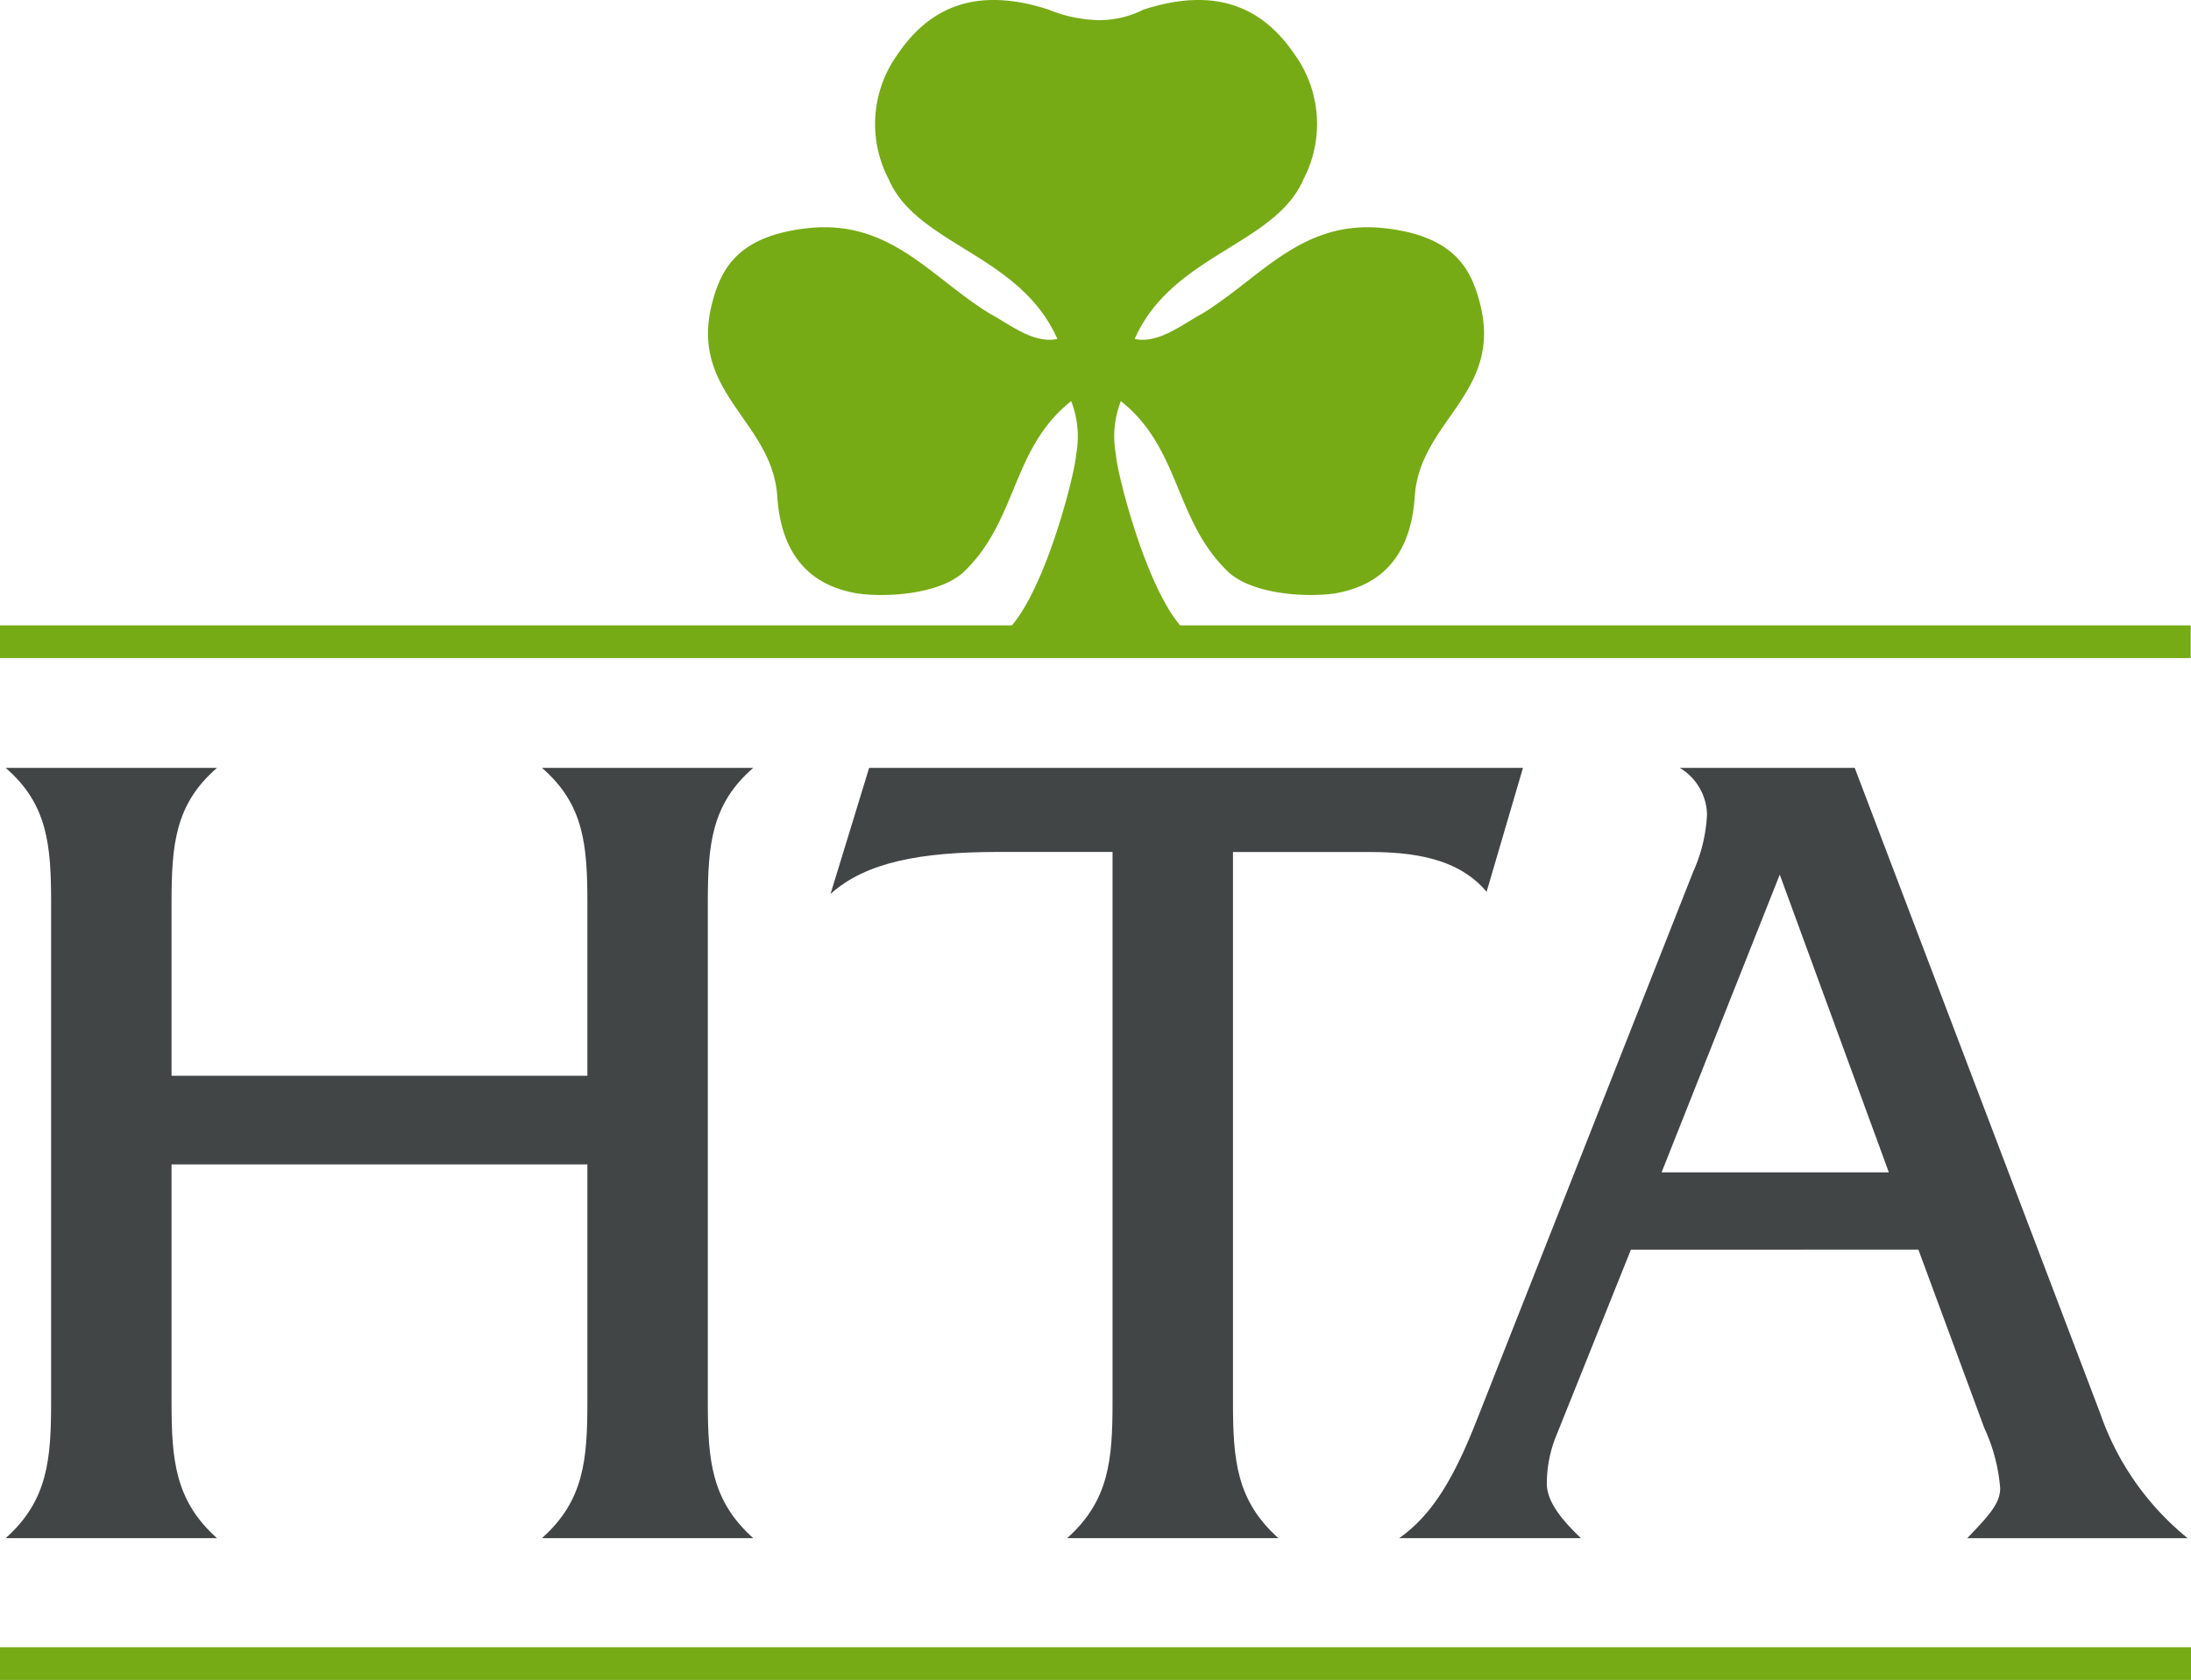
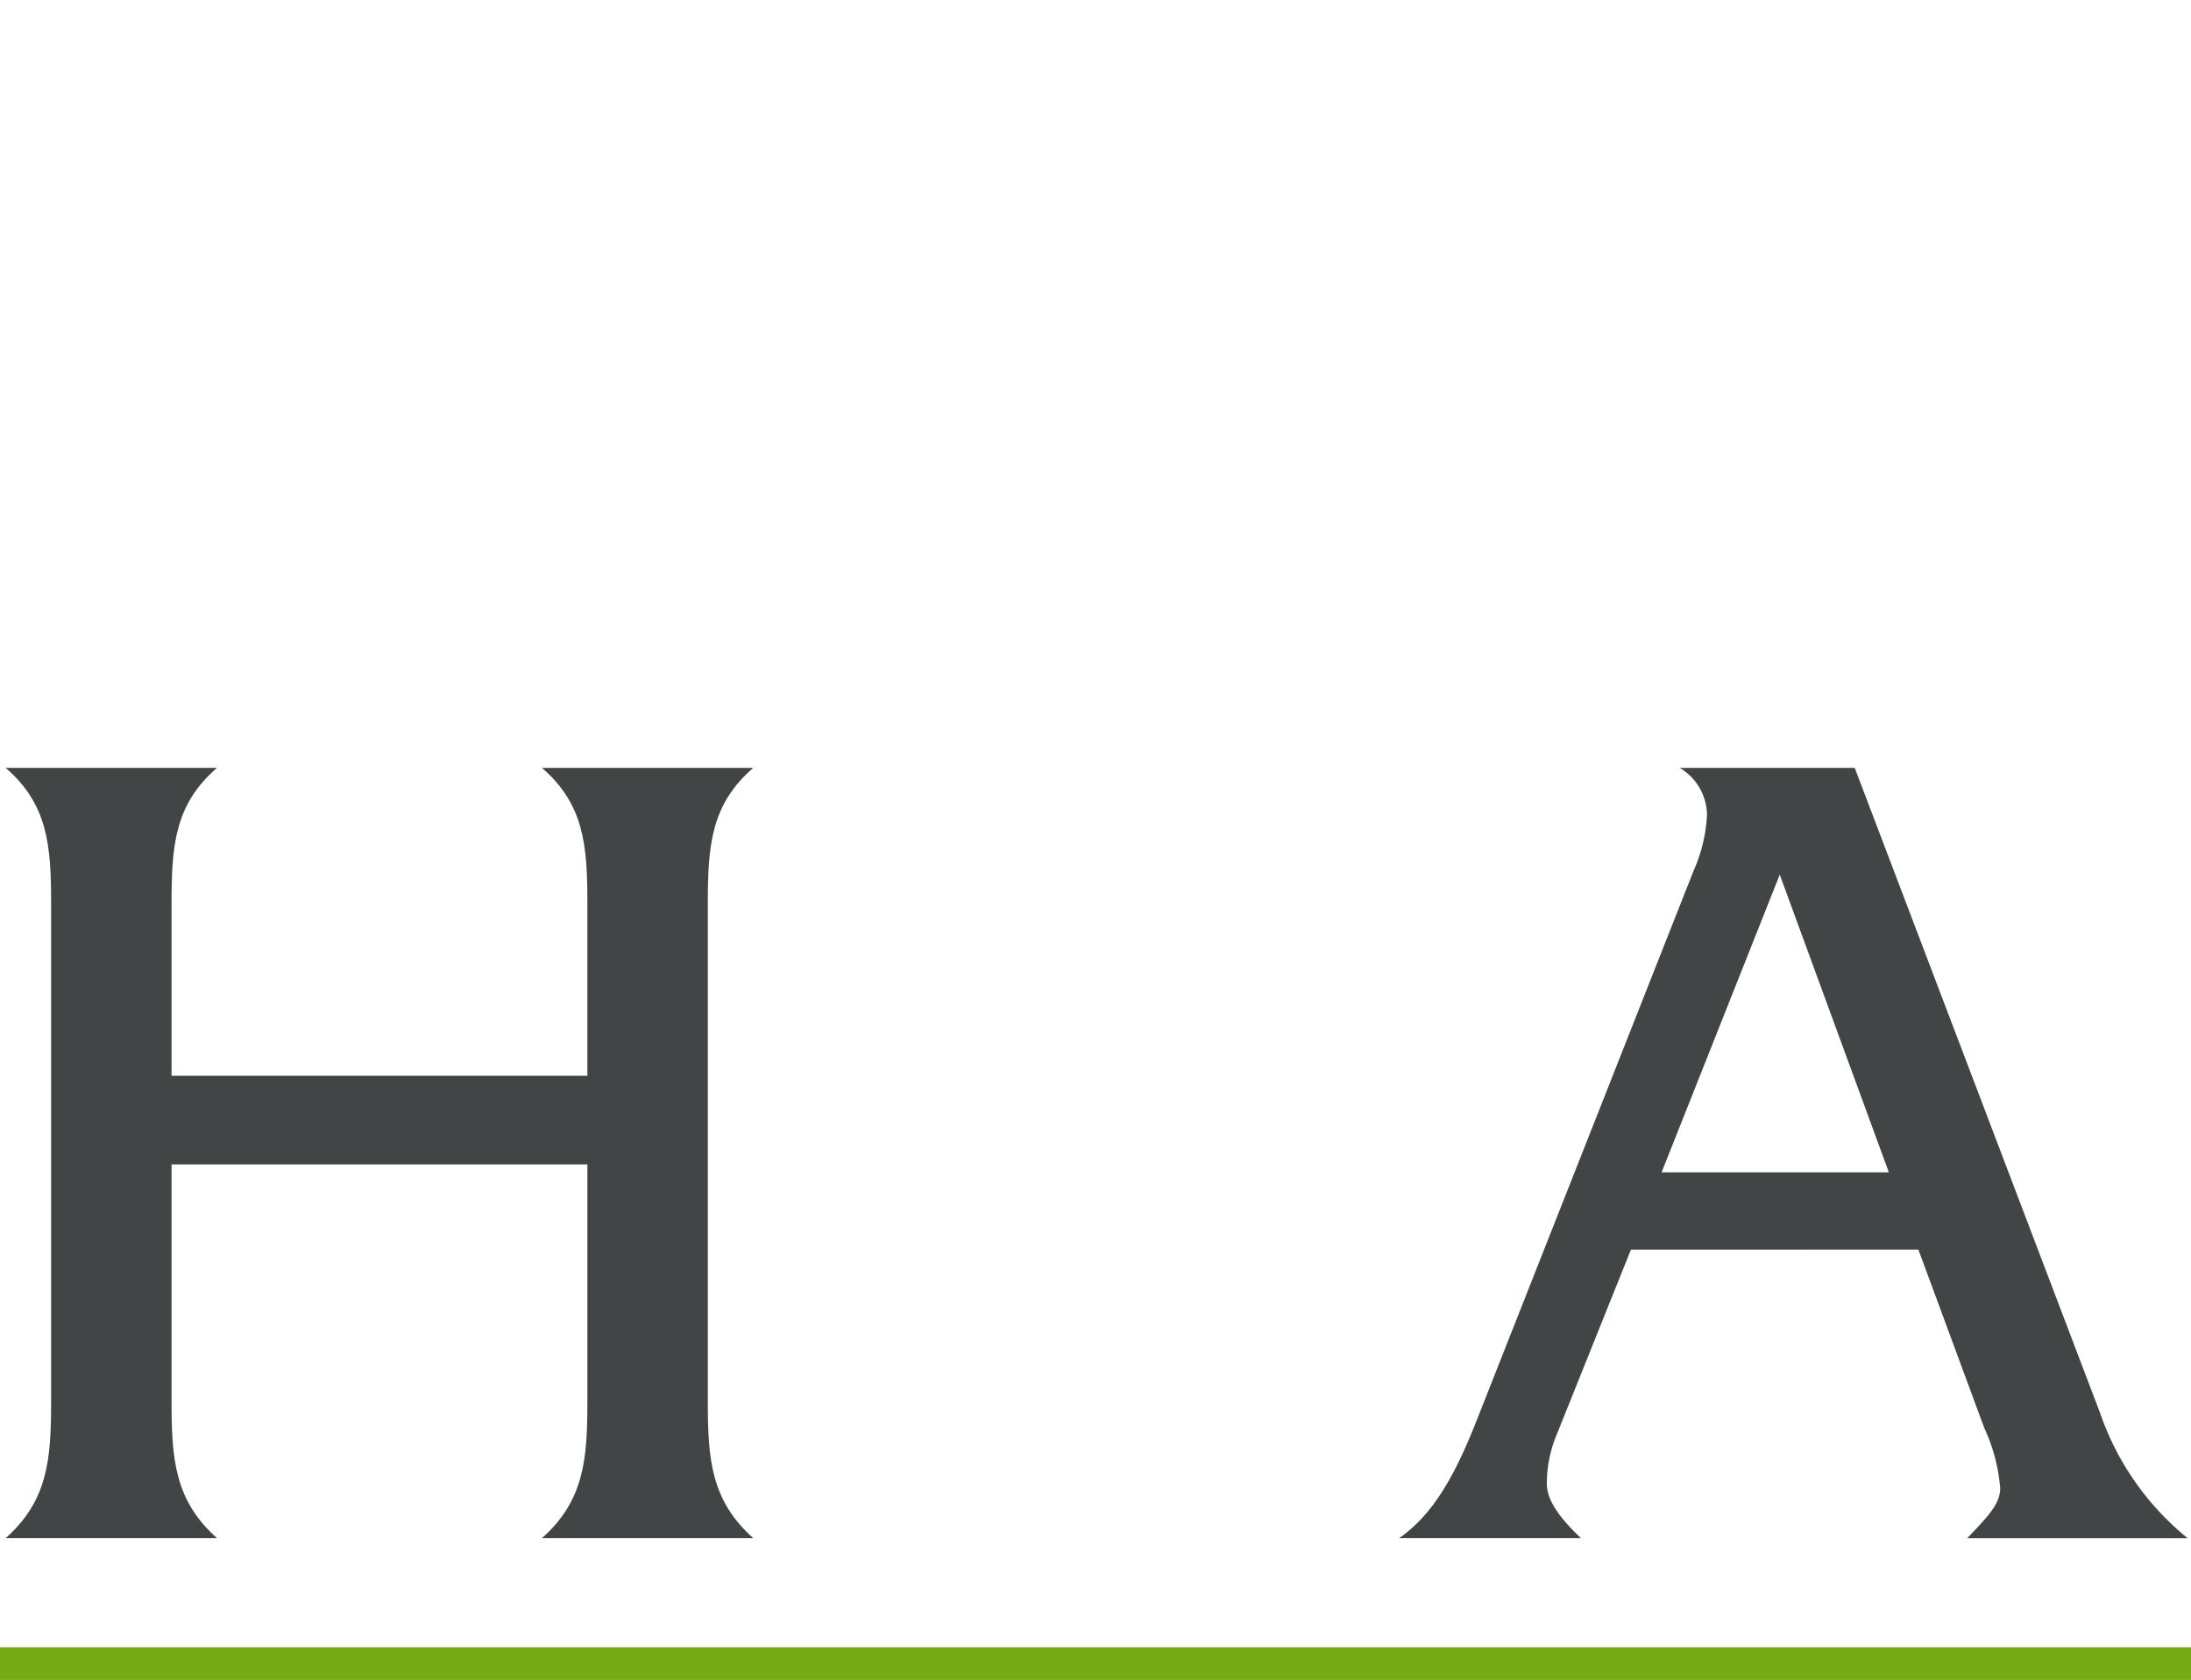
<svg xmlns="http://www.w3.org/2000/svg" viewBox="0 0 122 93.548">
  <g transform="translate(-295.935 -190.726)" data-name="Group 2" id="Group_2">
    <g transform="translate(296.25 233.484)" data-name="Group 1" id="Group_1">
      <path fill="#424546" transform="translate(-296.572 -277.065)" d="M308.34,319.958H296.572c2.341-2.087,2.531-4.365,2.531-7.591V284.595c0-3.227-.19-5.505-2.531-7.53H308.34c-2.342,2.025-2.531,4.3-2.531,7.53v9.615h23.155v-9.615c0-3.227-.19-5.505-2.531-7.53H338.2c-2.34,2.025-2.53,4.3-2.53,7.53v27.773c0,3.226.19,5.5,2.53,7.591H326.433c2.341-2.087,2.531-4.365,2.531-7.591V299.145H305.809v13.223C305.809,315.594,306,317.871,308.34,319.958Z" data-name="Path 1" id="Path_1" />
-       <path fill="#424546" transform="translate(-343.386 -277.065)" d="M414.257,319.958H402.49c2.341-2.087,2.53-4.365,2.53-7.591v-30.62h-6.34c-4.366,0-7.4.569-9.364,2.34l2.151-7.022h36.407l-2.025,6.9c-1.329-1.582-3.416-2.214-6.453-2.214h-7.67v30.62C411.726,315.594,411.916,317.871,414.257,319.958Z" data-name="Path 2" id="Path_2" />
      <path fill="#424546" transform="translate(-375.658 -277.065)" d="M461.475,316.922c0,.885.633,1.834,1.9,3.036H453.251c1.9-1.328,3.1-3.48,4.3-6.515l12.084-30.621a8.722,8.722,0,0,0,.758-3.163,3.1,3.1,0,0,0-1.518-2.594h9.743L492.285,313a15.431,15.431,0,0,0,4.872,6.96H484.884c1.139-1.2,1.834-1.9,1.834-2.783a9.808,9.808,0,0,0-.885-3.353l-3.67-9.933H466.157l-4.112,10.249A7.076,7.076,0,0,0,461.475,316.922Zm19.043-17.335-6.074-16.576-6.579,16.576Z" data-name="Path 3" id="Path_3" />
    </g>
-     <path fill="#76ab16" d="M361.65,225.551c-1.944-2.276-3.512-8.454-3.578-9.516a5.423,5.423,0,0,1,.274-2.971c3.356,2.642,2.97,6.711,6.05,9.572,1.541,1.32,4.8,1.35,6.051,1.1,1.444-.289,3.988-1.182,4.263-5.352.28-4.263,4.977-5.779,3.611-10.853-.481-1.788-1.375-3.644-5.232-4.091-4.635-.538-6.876,2.695-10.177,4.73-1.209.66-2.474,1.705-3.794,1.43,2.089-4.73,7.845-5.228,9.405-8.911a6.625,6.625,0,0,0-.5-6.93c-1.732-2.566-4.312-3.824-8.409-2.5a5.473,5.473,0,0,1-2.647.584,7.719,7.719,0,0,1-2.648-.584c-4.1-1.325-6.676-.067-8.408,2.5a6.622,6.622,0,0,0-.5,6.93c1.561,3.684,7.316,4.181,9.4,8.911-1.319.275-2.584-.77-3.794-1.43-3.3-2.035-5.541-5.268-10.177-4.73-3.857.446-4.751,2.3-5.232,4.091-1.365,5.074,3.329,6.59,3.61,10.853.274,4.171,2.819,5.064,4.262,5.352,1.256.251,4.511.221,6.051-1.1,3.08-2.86,2.695-6.93,6.05-9.572a5.415,5.415,0,0,1,.275,2.971c-.065,1.063-1.633,7.24-3.578,9.516h-56.36v1.822h122v-1.822Z" data-name="Path 4" id="Path_4" />
    <rect fill="#76ab16" transform="translate(295.935 282.452)" height="1.821" width="122" data-name="Rectangle 4" id="Rectangle_4" />
  </g>
</svg>